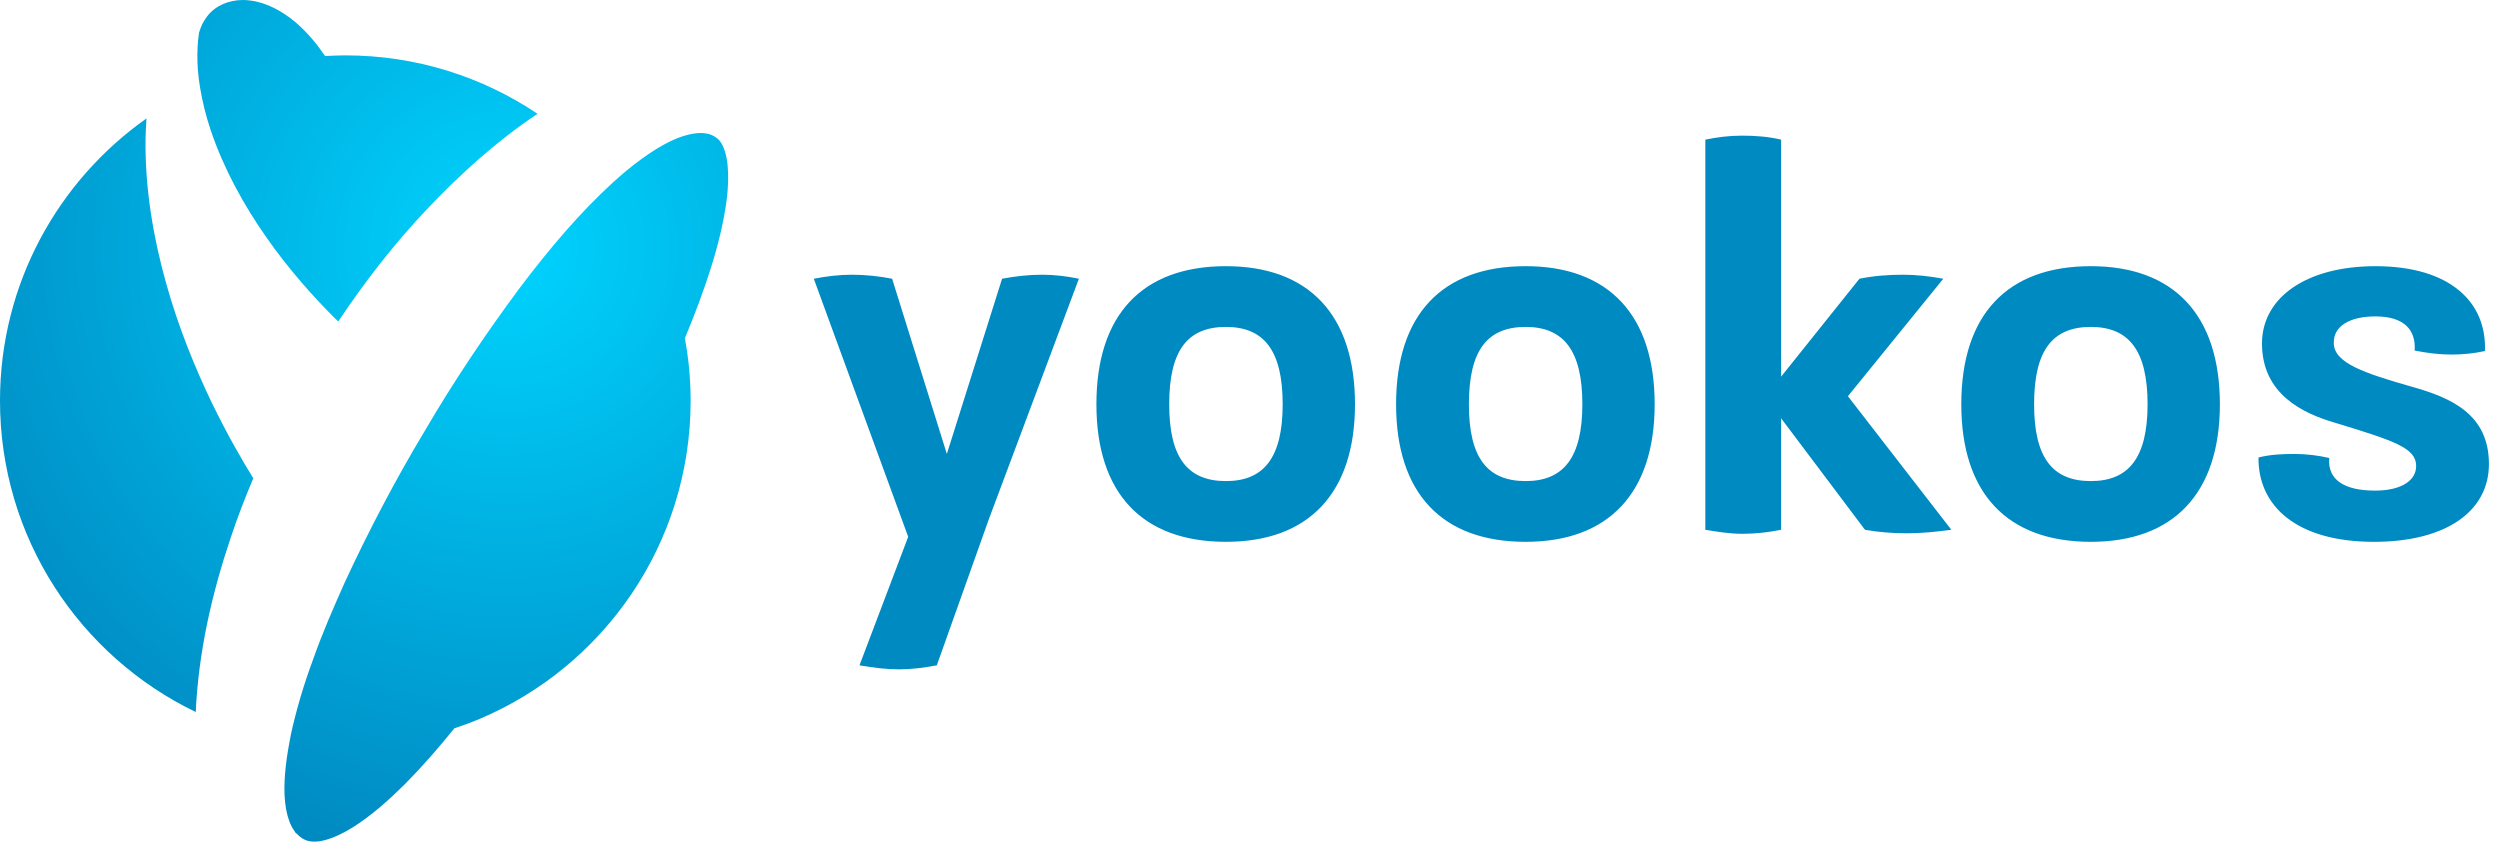
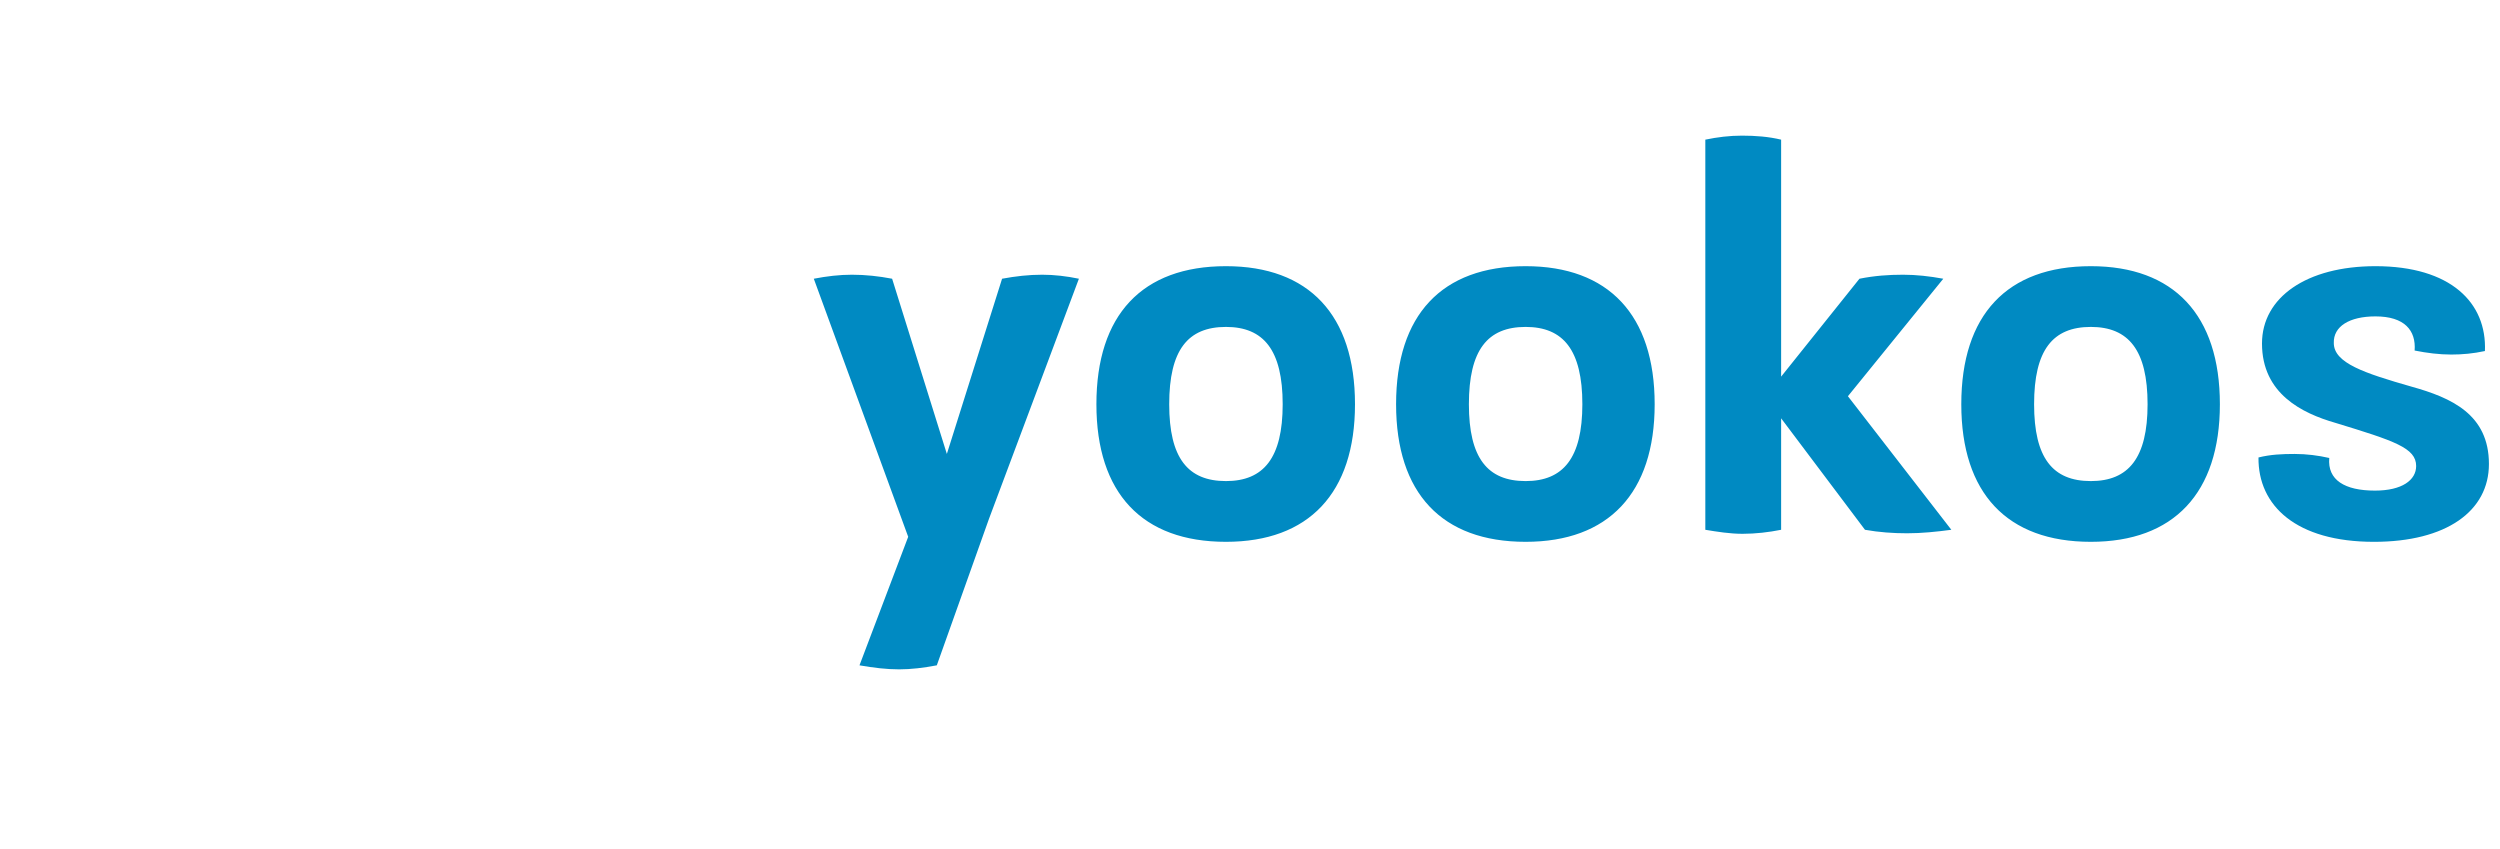
<svg xmlns="http://www.w3.org/2000/svg" width="324px" height="110px" viewBox="0 0 324 110" version="1.1">
  <defs>
    <radialGradient cx="69.519%" cy="29.517%" fx="69.519%" fy="29.517%" r="85.545%" gradientTransform="translate(0.695,0.295),scale(1,0.865),rotate(115.058),translate(-0.695,-0.295)" id="radialGradient-1">
      <stop offset="0%" stop-color="#00D4FF">
        <animate attributeName="stop-color" values="#00D4FF; #0089C1; 00D4FF;" dur="4s" repeatCount="indefinite" />
      </stop>
      <stop offset="100%" stop-color="#0089C1">
        <animate attributeName="stop-color" values="#0089C1; #00D4FF; #0089C1;" dur="4s" repeatCount="indefinite" />
      </stop>
    </radialGradient>
  </defs>
  <g id="Symbols" stroke="none" stroke-width="1" fill="none" fill-rule="evenodd">
    <g id="logo/yookos-logo-horizontal/color">
      <g id="yookos-logo-horizontal">
-         <path d="M26.846,2.119 C26.553,2.518 26.225,3.027 26.087,3.432 L26.087,3.432 C26.002,3.575 25.872,4.032 25.766,4.323 L25.766,4.323 C25.747,4.372 25.76,4.34 25.772,4.308 L25.772,4.308 C25.782,4.283 25.792,4.259 25.79,4.271 L25.79,4.271 L25.786,4.299 L25.779,4.36 L25.764,4.48 L25.735,4.719 L25.677,5.194 C25.552,6.472 25.552,7.773 25.645,9.075 L25.645,9.075 C25.704,9.827 25.805,10.578 25.925,11.328 L25.925,11.328 C26.226,13.185 26.696,15.033 27.294,16.838 L27.294,16.838 C29.004,21.916 31.639,26.648 34.518,30.753 L34.518,30.753 C37.388,34.868 40.52,38.36 43.328,41.176 L43.328,41.176 C43.503,41.347 43.663,41.496 43.835,41.664 L43.835,41.664 C47.263,36.539 51.036,31.652 55.263,27.19 L55.263,27.19 C59.632,22.57 64.352,18.293 69.665,14.747 L69.665,14.747 C62.543,9.967 53.975,7.175 44.753,7.175 L44.753,7.175 C44.23,7.175 43.713,7.198 43.195,7.215 L43.195,7.215 C42.836,7.227 42.477,7.238 42.12,7.259 L42.12,7.259 C42.098,7.225 42.079,7.193 42.057,7.159 L42.057,7.159 C41.083,5.721 39.839,4.193 38.256,2.844 L38.256,2.844 C36.669,1.53 34.69,0.373 32.518,0.079 L32.518,0.079 C32.173,0.027 31.826,-1.42108547e-14 31.48,-1.42108547e-14 L31.48,-1.42108547e-14 C29.671,-1.42108547e-14 27.909,0.72 26.846,2.119 M-7.46069873e-13,51.928 C-7.46069873e-13,69.7 10.36,85.053 25.369,92.276 L25.369,92.276 C25.726,84.515 27.446,76.963 29.919,69.631 L29.919,69.631 C30.779,67.047 31.76,64.499 32.827,61.984 L32.827,61.984 C32.091,60.815 31.339,59.525 30.472,57.983 L30.472,57.983 C29.493,56.265 28.469,54.273 27.401,52.096 L27.401,52.096 C25.302,47.712 23.136,42.475 21.514,36.654 L21.514,36.654 C19.885,30.85 18.778,24.451 18.862,18.003 L18.862,18.003 C18.877,17.117 18.922,16.233 18.986,15.349 L18.986,15.349 C7.506,23.45 -7.46069873e-13,36.808 -7.46069873e-13,51.928 M88.608,17.619 C86.362,18.307 83.765,20.018 81.294,22.029 L81.294,22.029 C80.671,22.548 80.051,23.089 79.435,23.65 L79.435,23.65 C75.161,27.537 71.112,32.335 67.304,37.383 L67.304,37.383 C62.982,43.215 58.813,49.399 55.06,55.829 L55.06,55.829 C51.207,62.232 47.764,68.835 44.699,75.435 L44.699,75.435 C43.222,78.753 41.775,82.049 40.615,85.36 L40.615,85.36 C39.386,88.648 38.415,91.944 37.71,95.13 L37.71,95.13 C37.642,95.453 37.593,95.771 37.532,96.092 L37.532,96.092 C36.989,98.93 36.701,101.699 36.952,103.995 L36.952,103.995 C37.088,105.265 37.39,106.329 37.79,107.099 L37.79,107.099 C37.89,107.293 37.997,107.471 38.113,107.634 L38.113,107.634 C38.169,107.708 38.249,107.814 38.247,107.833 L38.247,107.833 L38.27,107.905 L38.523,108.106 C38.76,108.371 39.092,108.618 39.39,108.771 L39.39,108.771 C39.991,109.104 40.933,109.194 42.108,108.88 L42.108,108.88 C43.271,108.579 44.543,107.96 45.757,107.2 L45.757,107.2 C48.2,105.661 50.446,103.635 52.496,101.605 L52.496,101.605 C54.861,99.211 56.962,96.775 58.883,94.391 L58.883,94.391 C59.993,94.022 61.089,93.622 62.159,93.17 L62.159,93.17 C78.229,86.379 89.507,70.47 89.507,51.928 L89.507,51.928 C89.507,50.282 89.411,48.66 89.238,47.059 L89.238,47.059 C89.12,45.969 88.956,44.892 88.761,43.826 L88.761,43.826 C89.991,40.883 91.193,37.74 92.244,34.362 L92.244,34.362 C93.104,31.591 93.83,28.645 94.205,25.702 L94.205,25.702 C94.371,24.231 94.432,22.757 94.298,21.417 L94.298,21.417 C94.174,20.08 93.795,18.898 93.284,18.261 L93.284,18.261 C92.696,17.587 91.88,17.239 90.809,17.239 L90.809,17.239 C90.169,17.239 89.436,17.364 88.608,17.619" id="Fill-31" fill="url(#radialGradient-1)" />
        <g id="Group-46" transform="translate(105.283, 16.703)" fill="#008AC2">
          <path d="M22.894,50.524 L16.127,69.524 C14.371,69.851 12.808,70.045 11.248,70.045 C9.621,70.045 7.993,69.851 6.106,69.524 L12.419,52.867 L0.185,19.42 C1.877,19.094 3.504,18.9 5.129,18.9 C6.887,18.9 8.644,19.094 10.336,19.42 L17.429,42.129 L24.586,19.42 C26.343,19.094 28.036,18.9 29.792,18.9 C31.353,18.9 32.98,19.094 34.542,19.42 L22.894,50.524 Z M60.953,35.688 C60.953,28.663 58.481,25.666 53.601,25.666 C48.654,25.666 46.246,28.663 46.246,35.688 C46.246,42.651 48.654,45.645 53.601,45.645 C58.481,45.645 60.953,42.651 60.953,35.688 Z M36.811,35.688 C36.811,24.107 42.733,17.794 53.601,17.794 C64.337,17.794 70.324,24.107 70.324,35.688 C70.324,47.208 64.337,53.517 53.601,53.517 C42.733,53.517 36.811,47.208 36.811,35.688 Z M99.791,35.688 C99.791,28.663 97.32,25.666 92.439,25.666 C87.493,25.666 85.085,28.663 85.085,35.688 C85.085,42.651 87.493,45.645 92.439,45.645 C97.32,45.645 99.791,42.651 99.791,35.688 Z M75.65,35.688 C75.65,24.107 81.57,17.794 92.439,17.794 C103.175,17.794 109.162,24.107 109.162,35.688 C109.162,47.208 103.175,53.517 92.439,53.517 C81.57,53.517 75.65,47.208 75.65,35.688 Z M147.61,51.957 C145.658,52.216 143.772,52.411 141.885,52.411 C140.061,52.411 138.239,52.281 136.418,51.957 L125.551,37.51 L125.551,51.957 C123.924,52.281 122.234,52.478 120.542,52.478 C118.914,52.478 117.287,52.216 115.727,51.957 L115.727,1.396 C117.287,1.07 118.849,0.876 120.477,0.876 C122.234,0.876 123.924,1.006 125.551,1.396 L125.551,32.109 L135.702,19.421 C137.653,19.029 139.476,18.9 141.364,18.9 C143.054,18.9 144.811,19.095 146.568,19.421 L134.207,34.648 L147.61,51.957 Z M173.043,35.688 C173.043,28.663 170.571,25.666 165.691,25.666 C160.744,25.666 158.336,28.663 158.336,35.688 C158.336,42.651 160.744,45.645 165.691,45.645 C170.571,45.645 173.043,42.651 173.043,35.688 Z M148.901,35.688 C148.901,24.107 154.823,17.794 165.691,17.794 C176.427,17.794 182.414,24.107 182.414,35.688 C182.414,47.208 176.427,53.517 165.691,53.517 C154.823,53.517 148.901,47.208 148.901,35.688 Z M187.416,42.586 C188.977,42.195 190.474,42.13 192.101,42.13 C193.663,42.13 195.16,42.325 196.591,42.651 C196.331,45.515 198.607,46.88 202.513,46.88 C206.028,46.88 207.85,45.515 207.85,43.692 C207.85,41.35 205.05,40.439 197.373,38.096 C193.077,36.859 187.871,34.322 187.871,27.815 C187.871,21.828 193.663,17.794 202.578,17.794 C212.338,17.794 217.024,22.544 216.763,28.791 C215.267,29.116 213.835,29.247 212.403,29.247 C210.843,29.247 209.28,29.051 207.653,28.727 C207.85,26.123 206.351,24.301 202.578,24.301 C199.194,24.301 197.113,25.602 197.178,27.75 C197.178,30.352 201.145,31.655 207.263,33.41 C212.403,34.843 217.282,36.991 217.282,43.432 C217.282,49.549 211.752,53.518 202.381,53.518 C192.296,53.518 187.351,48.832 187.416,42.586 Z" id="Combined-Shape" />
        </g>
      </g>
    </g>
  </g>
</svg>